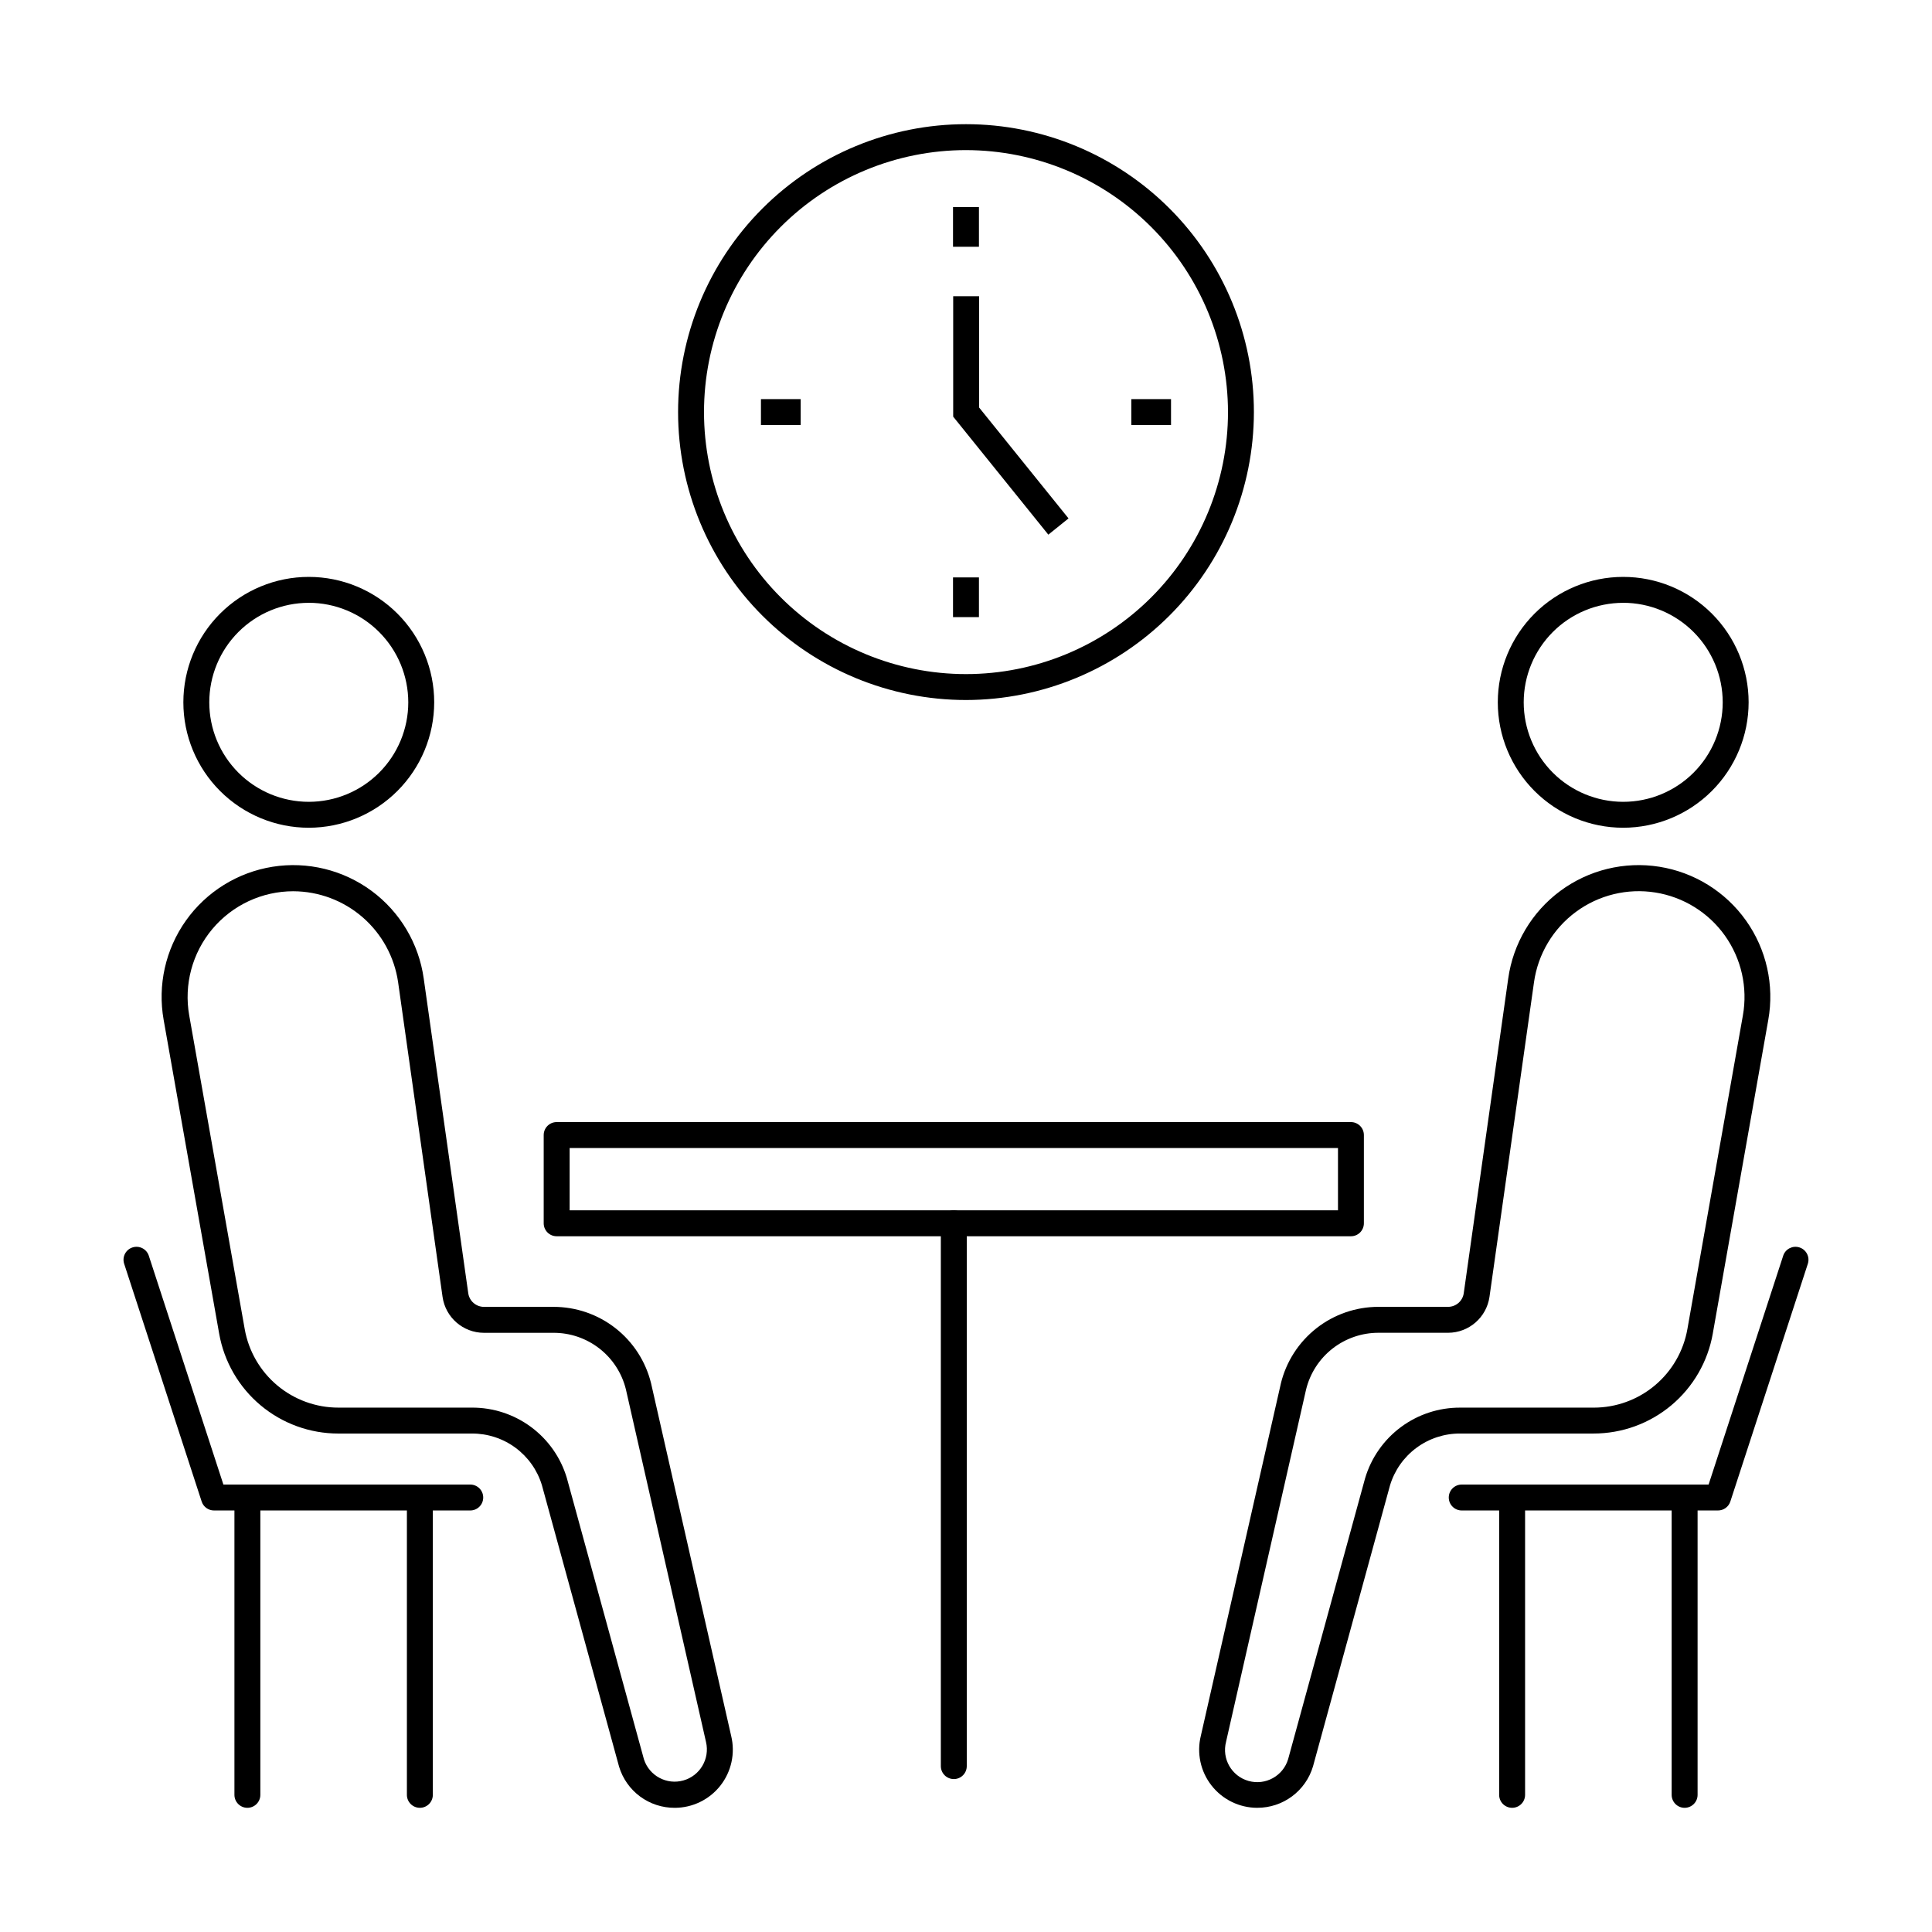
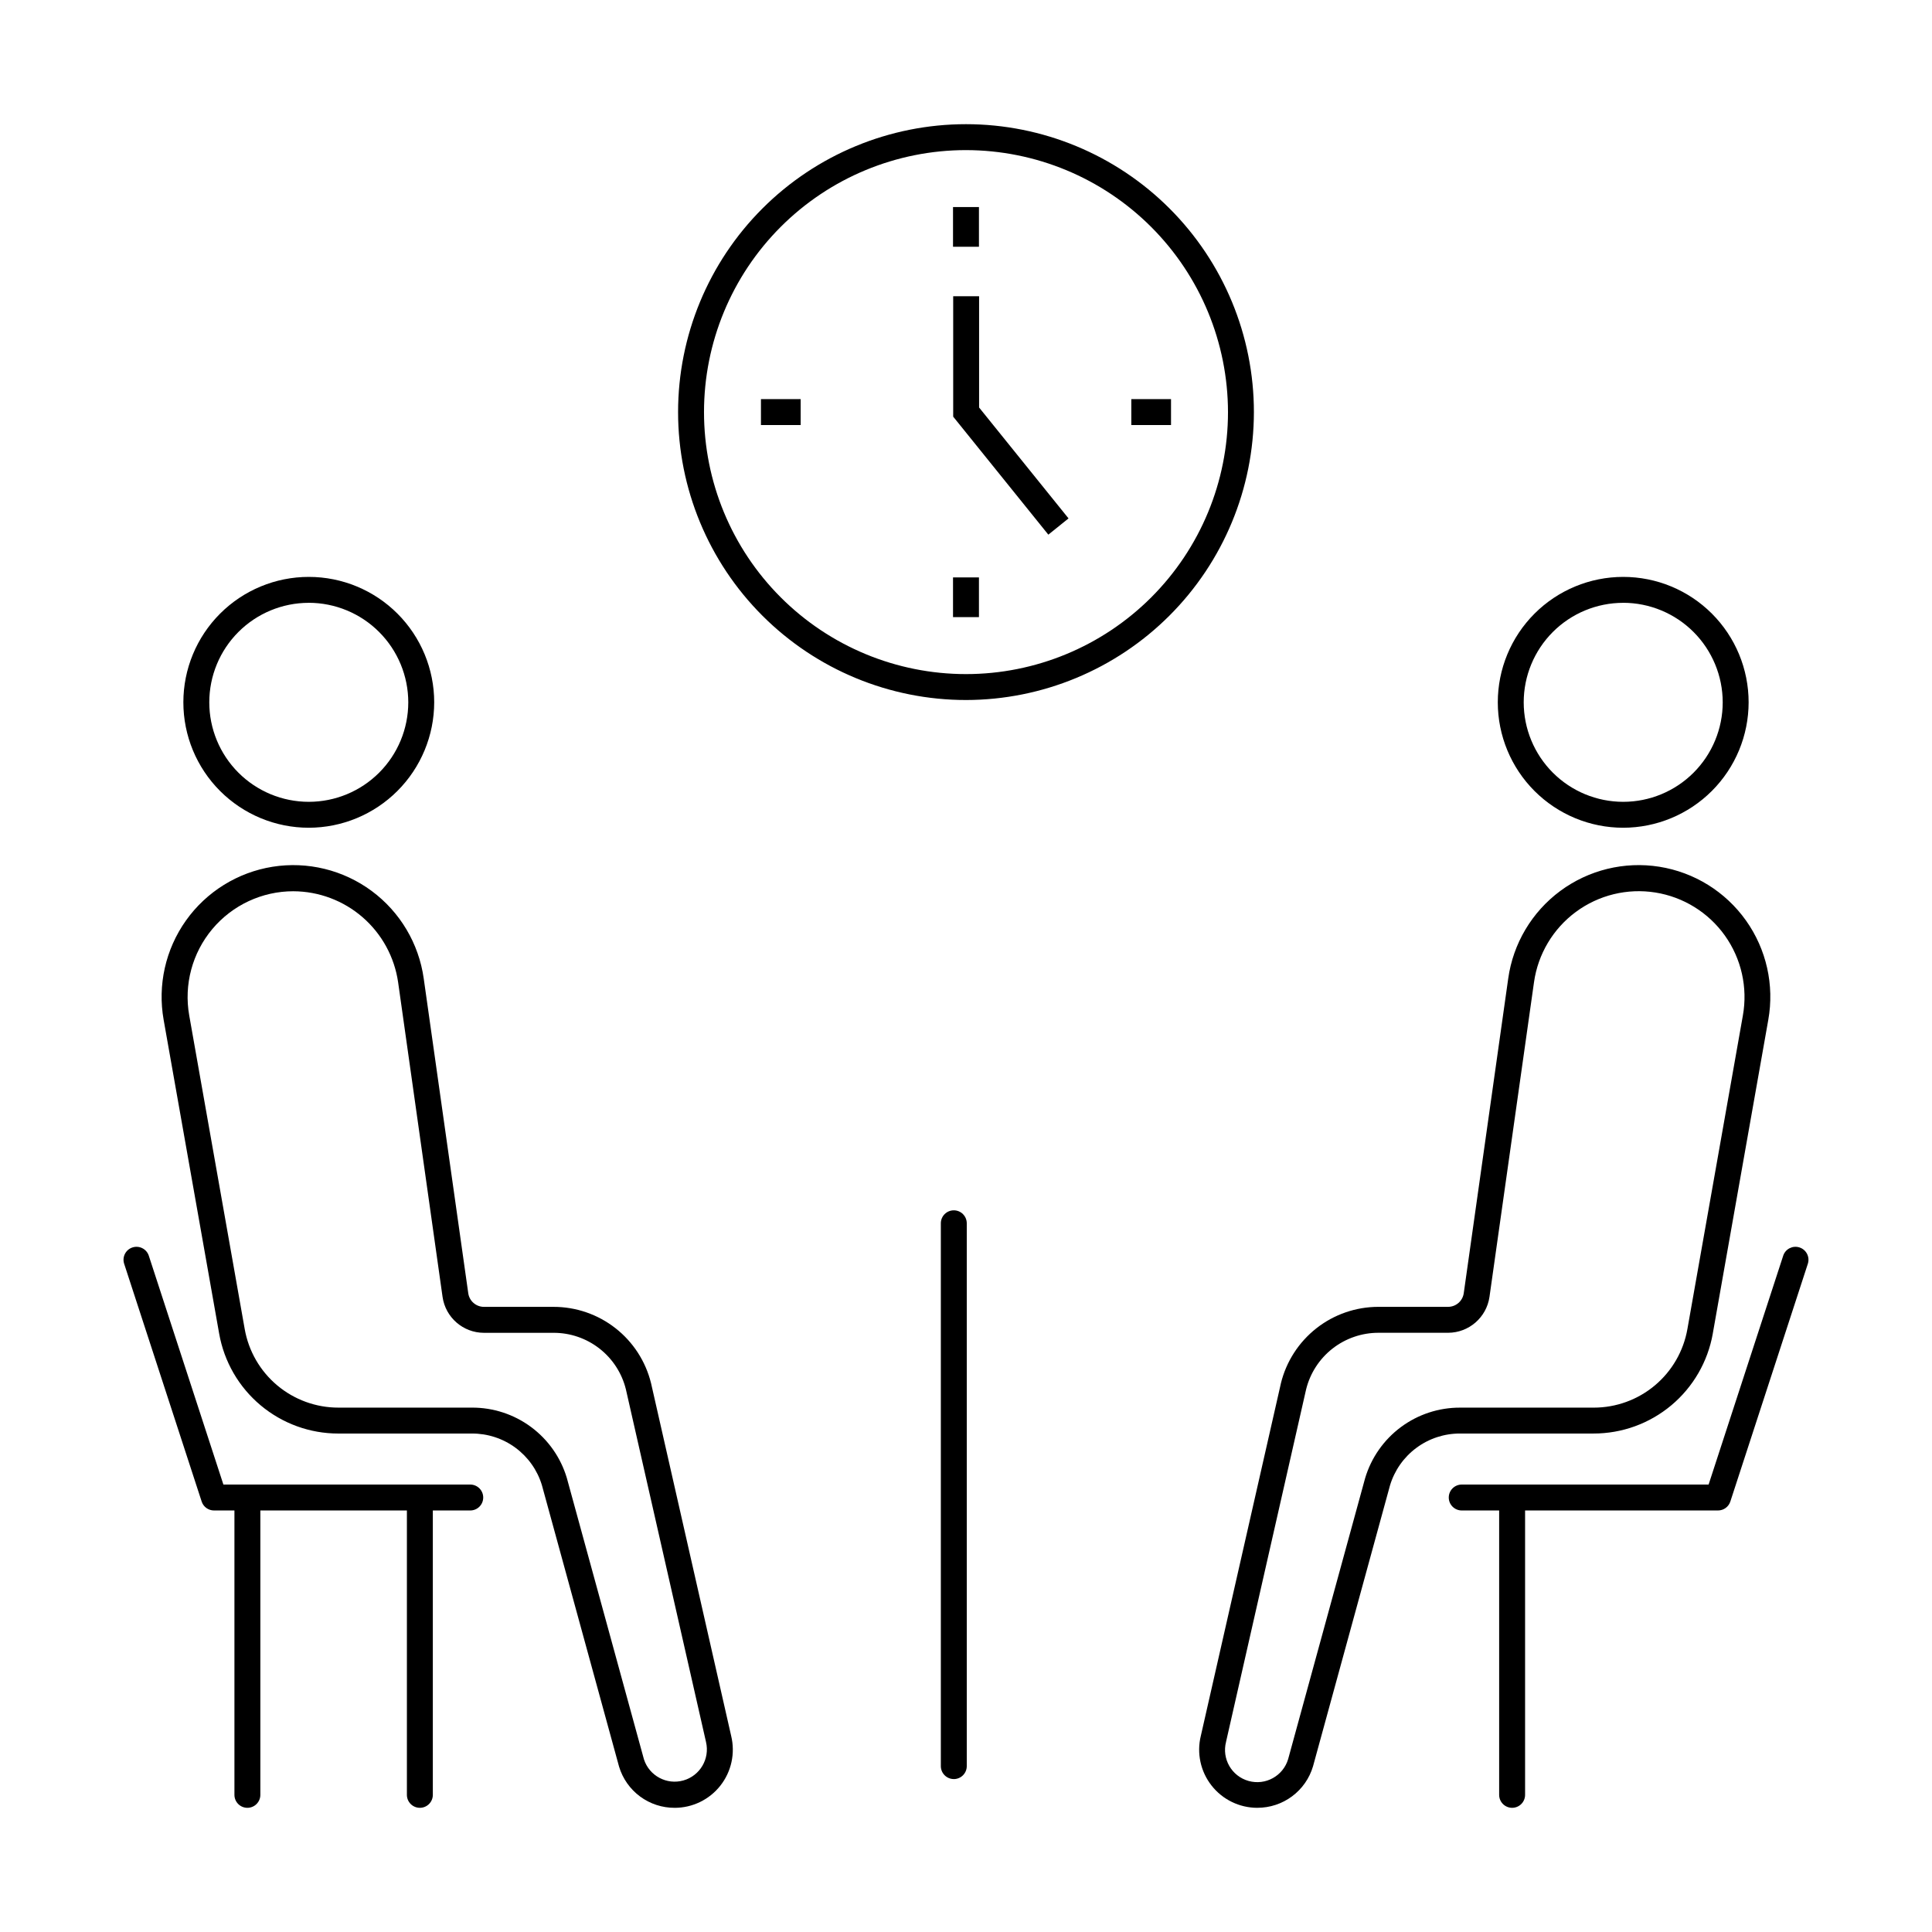
<svg xmlns="http://www.w3.org/2000/svg" fill="#000000" width="800px" height="800px" version="1.1" viewBox="144 144 512 512">
  <g>
    <path d="m477.2 623.09c-4.734 0-9.211-2.18-12.133-5.91-2.922-3.727-3.965-8.594-2.828-13.191l21.207-93.355-0.004-0.004c1.414-5.793 4.731-10.941 9.422-14.625 4.691-3.684 10.484-5.68 16.449-5.676h18.469c2.078-0.02 3.828-1.547 4.125-3.602l11.785-83.391c1.293-9.281 6.269-17.648 13.801-23.227 7.531-5.574 16.992-7.883 26.246-6.414 9.254 1.473 17.527 6.606 22.957 14.242 5.434 7.641 7.562 17.141 5.914 26.363l-14.703 83.105h0.004c-1.312 7.43-5.195 14.16-10.977 19.004-5.781 4.848-13.086 7.5-20.629 7.492h-35.367c-4.164-0.016-8.219 1.312-11.566 3.789-3.348 2.473-5.805 5.965-7.004 9.953l-20.402 74.445c-0.938 3.184-2.887 5.977-5.551 7.957-2.66 1.984-5.894 3.051-9.215 3.043zm32.109-125.89h0.004c-4.418-0.004-8.707 1.473-12.188 4.191-3.477 2.723-5.941 6.535-6.996 10.824l-21.207 93.355h0.004c-1.188 4.512 1.461 9.141 5.953 10.398 4.492 1.262 9.16-1.316 10.492-5.785l20.398-74.438c1.613-5.422 4.941-10.176 9.48-13.547 4.543-3.375 10.055-5.184 15.711-5.16h35.387c5.926 0.004 11.668-2.082 16.211-5.891 4.543-3.809 7.594-9.098 8.621-14.938l14.703-83.105c1.316-7.406-0.402-15.027-4.762-21.156-4.363-6.125-11.004-10.242-18.434-11.426-7.426-1.184-15.02 0.672-21.066 5.141-6.047 4.473-10.047 11.188-11.094 18.633l-11.801 83.395c-0.793 5.445-5.449 9.488-10.949 9.508z" />
    <path d="m574.17 363.36c-8.816 0-17.27-3.504-23.504-9.738-6.234-6.231-9.734-14.688-9.734-23.5 0-8.816 3.5-17.27 9.734-23.504 6.234-6.234 14.688-9.734 23.504-9.734 8.812 0 17.266 3.5 23.5 9.734 6.234 6.234 9.734 14.688 9.734 23.504-0.008 8.812-3.516 17.258-9.746 23.488-6.231 6.231-14.68 9.738-23.488 9.75zm0-59.605c-6.996 0-13.703 2.777-18.648 7.723-4.941 4.945-7.723 11.652-7.723 18.645 0 6.992 2.781 13.699 7.723 18.645 4.945 4.945 11.652 7.723 18.648 7.723 6.992 0 13.699-2.777 18.645-7.723 4.941-4.945 7.723-11.652 7.723-18.645-0.008-6.992-2.789-13.695-7.731-18.641-4.945-4.945-11.648-7.727-18.637-7.734z" />
-     <path d="m502.01 471.62h-210.49c-1.898 0-3.434-1.539-3.434-3.434v-23.387c0-1.898 1.535-3.434 3.434-3.434h210.49c1.895 0 3.434 1.535 3.434 3.434v23.387c0 0.91-0.363 1.785-1.004 2.43-0.645 0.645-1.52 1.004-2.43 1.004zm-207.05-6.871h203.62v-16.516h-203.62z" />
    <path d="m396.77 615.47c-1.898 0-3.438-1.539-3.438-3.434v-143.85c0-1.898 1.539-3.438 3.438-3.438 1.895 0 3.434 1.539 3.434 3.438v143.87c-0.008 1.891-1.543 3.418-3.434 3.418z" />
    <path d="m599.29 544.29h-67.914c-1.898 0-3.438-1.535-3.438-3.434s1.539-3.434 3.438-3.434h65.422l19.777-60.672v-0.004c0.602-1.781 2.527-2.746 4.316-2.16 1.789 0.582 2.777 2.496 2.215 4.293l-20.551 63.043c-0.461 1.414-1.781 2.367-3.266 2.367z" />
    <path d="m544.73 623.09c-1.898 0-3.438-1.539-3.438-3.434v-78.777c0-1.898 1.539-3.438 3.438-3.438 1.895 0 3.434 1.539 3.434 3.438v78.777c0 1.895-1.539 3.434-3.434 3.434z" />
-     <path d="m590.44 623.09c-1.895 0-3.434-1.539-3.434-3.434v-78.777c0-1.898 1.539-3.438 3.434-3.438 1.898 0 3.438 1.539 3.438 3.438v78.777c0 1.895-1.539 3.434-3.438 3.434z" />
    <path d="m322.8 623.09c-3.305 0.016-6.523-1.039-9.18-3.004-2.656-1.965-4.606-4.738-5.559-7.902l-20.457-74.621c-1.207-3.969-3.668-7.441-7.008-9.902-3.34-2.461-7.387-3.777-11.535-3.758h-35.383c-7.543 0.008-14.844-2.644-20.625-7.492-5.781-4.844-9.668-11.574-10.977-19.004l-14.703-83.105c-1.648-9.223 0.484-18.723 5.914-26.363 5.43-7.637 13.707-12.77 22.961-14.242 9.254-1.469 18.711 0.84 26.246 6.414 7.531 5.578 12.504 13.945 13.801 23.227l11.801 83.395c0.297 2.051 2.047 3.578 4.121 3.598h18.469-0.004c5.953-0.008 11.738 1.98 16.426 5.652 4.688 3.668 8.008 8.805 9.43 14.586l21.234 93.48c1.113 4.594 0.059 9.441-2.863 13.16-2.922 3.715-7.387 5.883-12.113 5.883zm-101.05-242.9c-8.289-0.004-16.152 3.664-21.48 10.016-5.324 6.352-7.566 14.734-6.125 22.895l14.703 83.105c1.027 5.84 4.082 11.129 8.625 14.938 4.543 3.812 10.285 5.894 16.211 5.891h35.383c5.637-0.023 11.133 1.777 15.664 5.133s7.856 8.086 9.477 13.484l20.453 74.625v-0.004c1.426 4.352 6.031 6.809 10.438 5.566 4.41-1.242 7.055-5.738 6-10.195l-21.238-93.48c-1.059-4.277-3.523-8.074-7-10.785-3.473-2.711-7.758-4.18-12.164-4.168h-18.473c-5.5-0.02-10.156-4.066-10.941-9.508l-11.781-83.41c-0.973-6.676-4.305-12.781-9.398-17.203-5.094-4.426-11.605-6.871-18.352-6.898z" />
    <path d="m225.83 363.36c-8.816 0-17.27-3.504-23.504-9.738-6.234-6.231-9.734-14.688-9.734-23.5 0-8.816 3.5-17.27 9.734-23.504 6.234-6.234 14.688-9.734 23.504-9.734 8.812 0 17.27 3.5 23.5 9.734 6.234 6.234 9.738 14.688 9.738 23.504-0.012 8.812-3.519 17.258-9.75 23.488-6.231 6.231-14.676 9.738-23.488 9.75zm0-59.605c-6.996 0-13.699 2.777-18.645 7.723-4.945 4.945-7.723 11.652-7.723 18.645 0 6.992 2.777 13.699 7.723 18.645 4.945 4.945 11.648 7.723 18.645 7.723 6.992 0 13.699-2.777 18.645-7.723 4.945-4.945 7.723-11.652 7.723-18.645-0.008-6.992-2.785-13.695-7.731-18.641-4.941-4.945-11.645-7.727-18.637-7.734z" />
    <path d="m268.62 544.29h-67.91c-1.488 0-2.805-0.953-3.266-2.367l-20.551-63.043c-0.566-1.797 0.422-3.711 2.211-4.293 1.789-0.586 3.715 0.379 4.32 2.16l19.777 60.672 65.418 0.004c1.898 0 3.438 1.535 3.438 3.434s-1.539 3.434-3.438 3.434z" />
    <path d="m255.27 623.09c-1.898 0-3.438-1.539-3.438-3.434v-78.777c0-1.898 1.539-3.438 3.438-3.438 1.895 0 3.434 1.539 3.434 3.438v78.777c0 1.895-1.539 3.434-3.434 3.434z" />
    <path d="m209.56 623.09c-1.898 0-3.434-1.539-3.434-3.434v-78.777c0-1.898 1.535-3.438 3.434-3.438 1.898 0 3.434 1.539 3.434 3.438v78.777c0 1.895-1.535 3.434-3.434 3.434z" />
    <path d="m400 329.51c-20.238 0-39.645-8.039-53.953-22.348s-22.348-33.719-22.348-53.953 8.039-39.645 22.348-53.953 33.715-22.348 53.953-22.348c20.234 0 39.641 8.039 53.949 22.348 14.309 14.309 22.348 33.719 22.348 53.953-0.023 20.23-8.066 39.621-22.371 53.926-14.305 14.305-33.699 22.352-53.926 22.375zm0-145.73c-18.414 0-36.074 7.316-49.094 20.336-13.023 13.02-20.336 30.68-20.336 49.094 0 18.414 7.312 36.074 20.336 49.094 13.02 13.02 30.68 20.336 49.094 20.336s36.07-7.316 49.094-20.336c13.02-13.02 20.336-30.68 20.336-49.094-0.023-18.406-7.344-36.055-20.359-49.07-13.016-13.016-30.664-20.34-49.07-20.359z" />
    <path d="m396.56 198.87h6.871v10.523h-6.871z" />
    <path d="m396.56 297.02h6.871v10.523h-6.871z" />
    <path d="m443.81 249.77h10.523v6.871h-10.523z" />
    <path d="m345.66 249.77h10.523v6.871h-10.523z" />
    <path d="m421.82 285.69-25.215-31.273v-31.906h6.867v29.484l23.699 29.387z" />
  </g>
</svg>